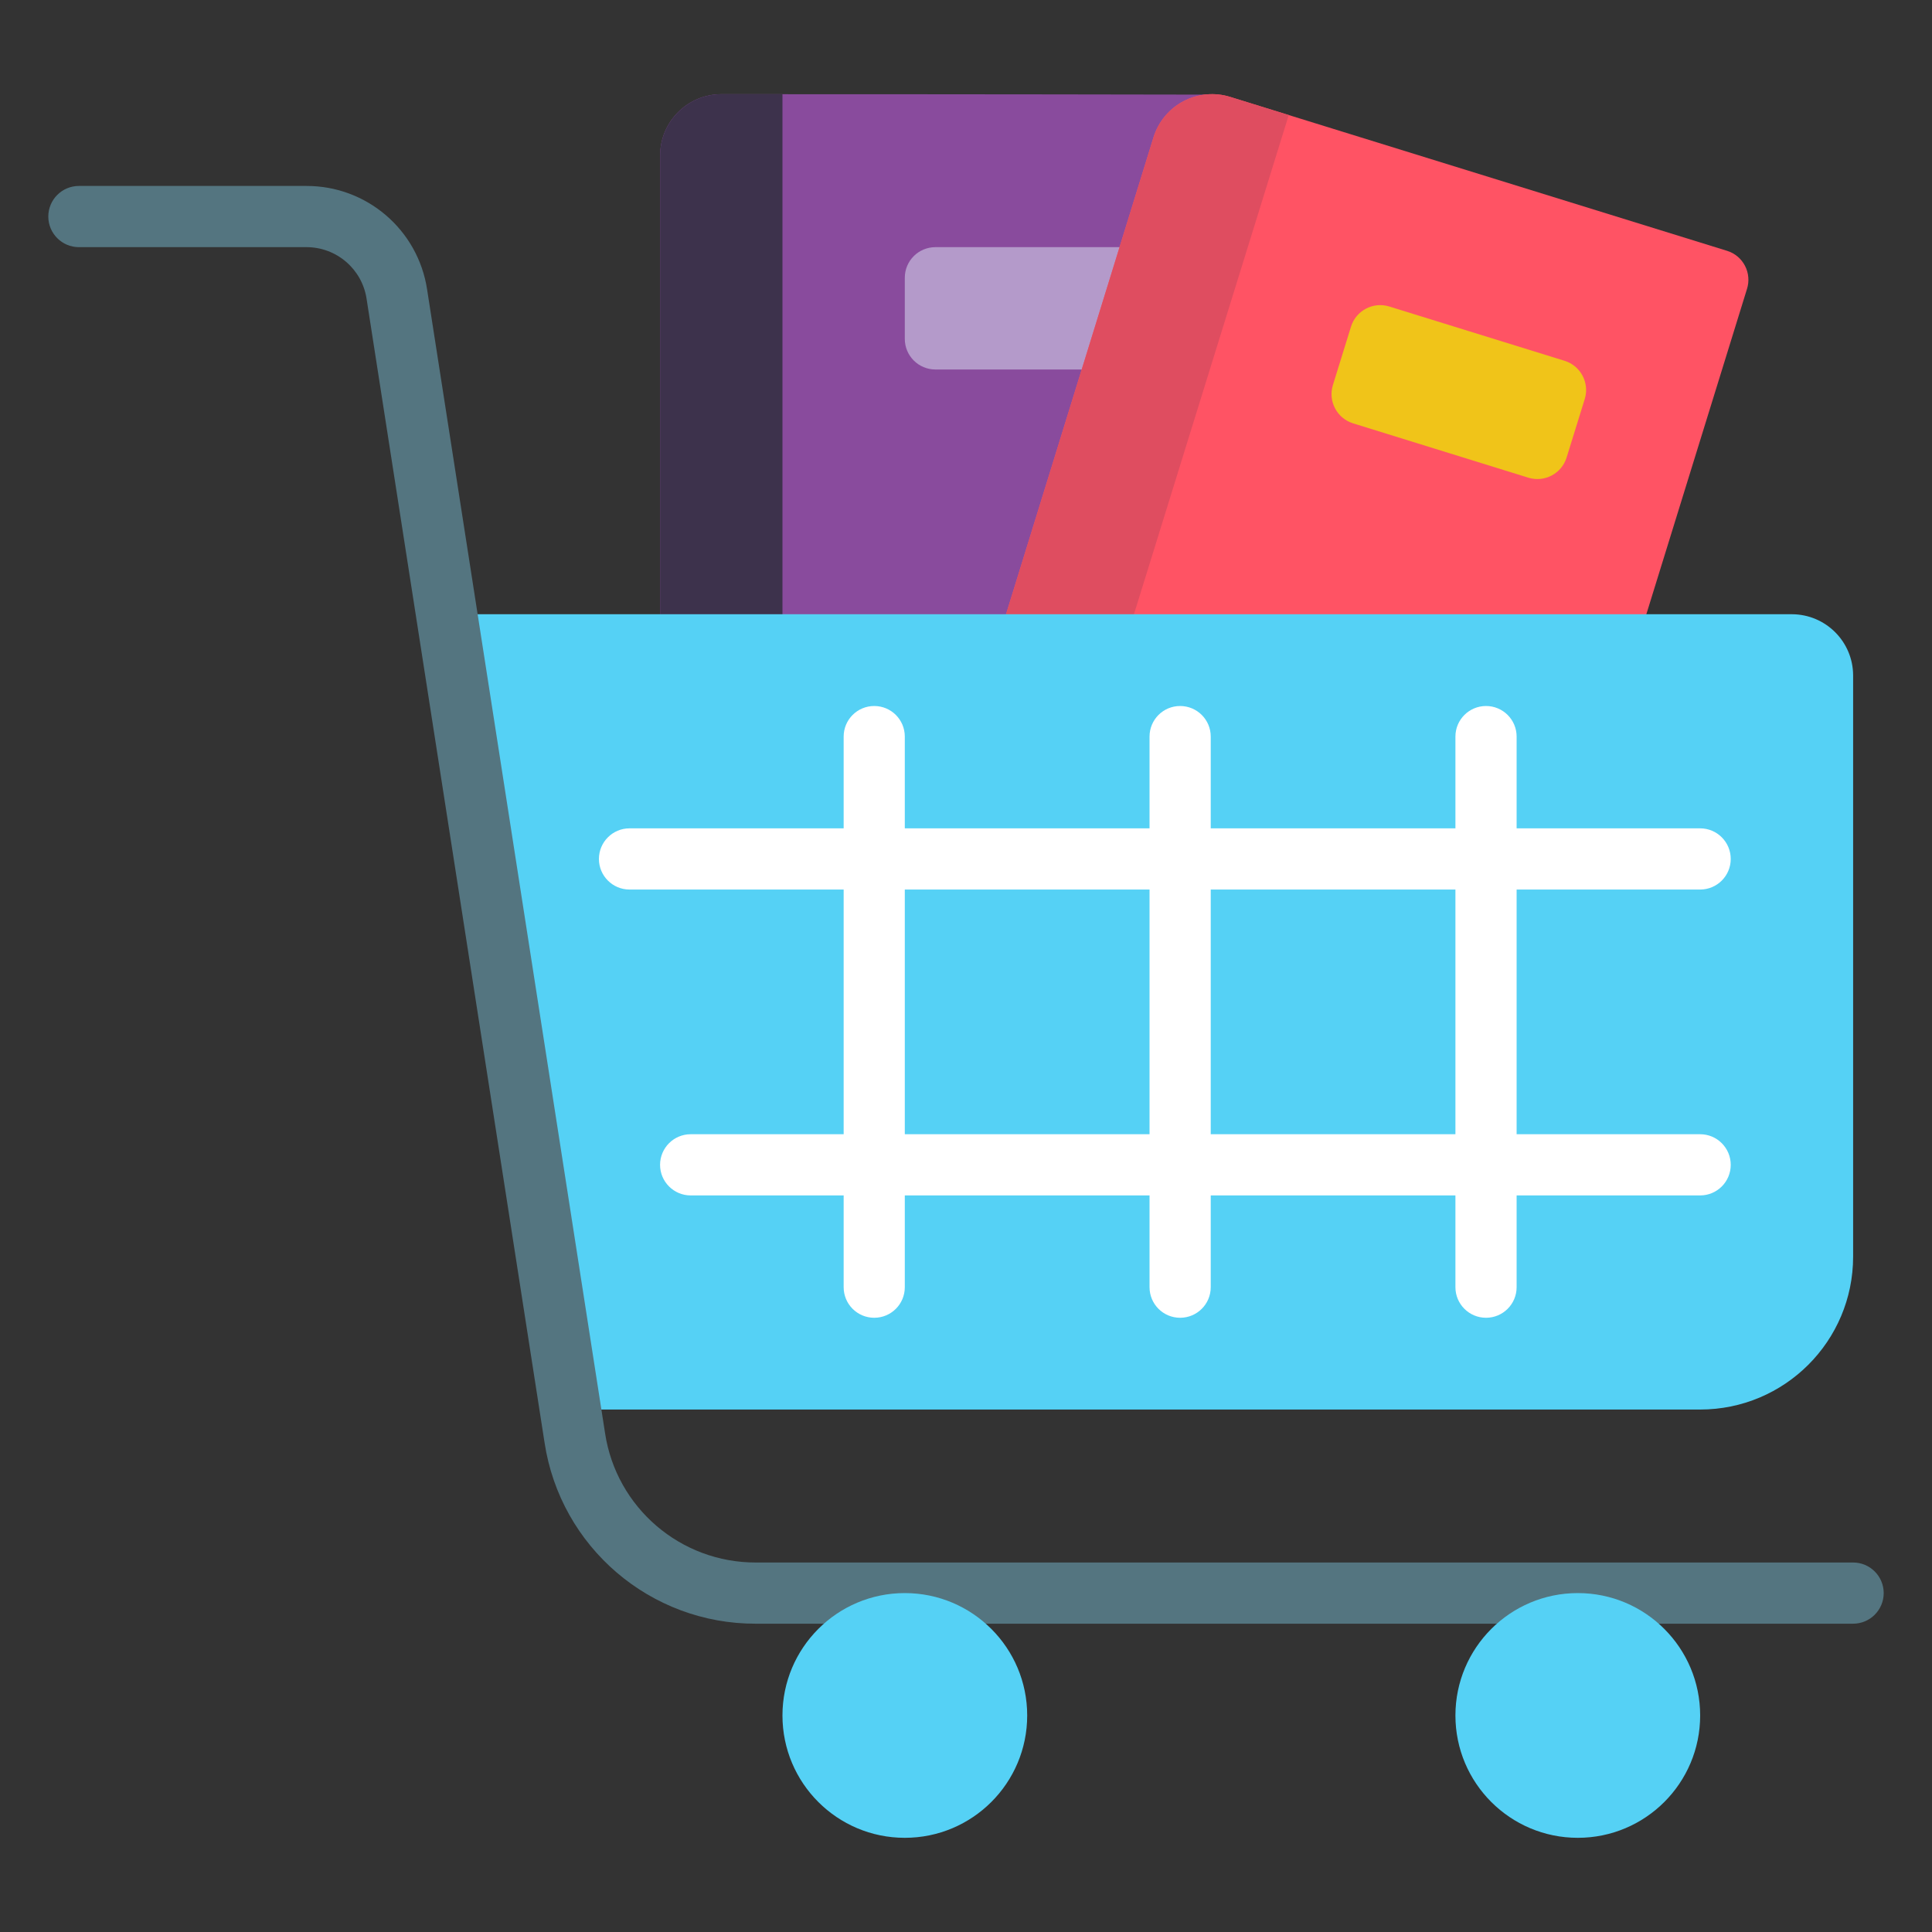
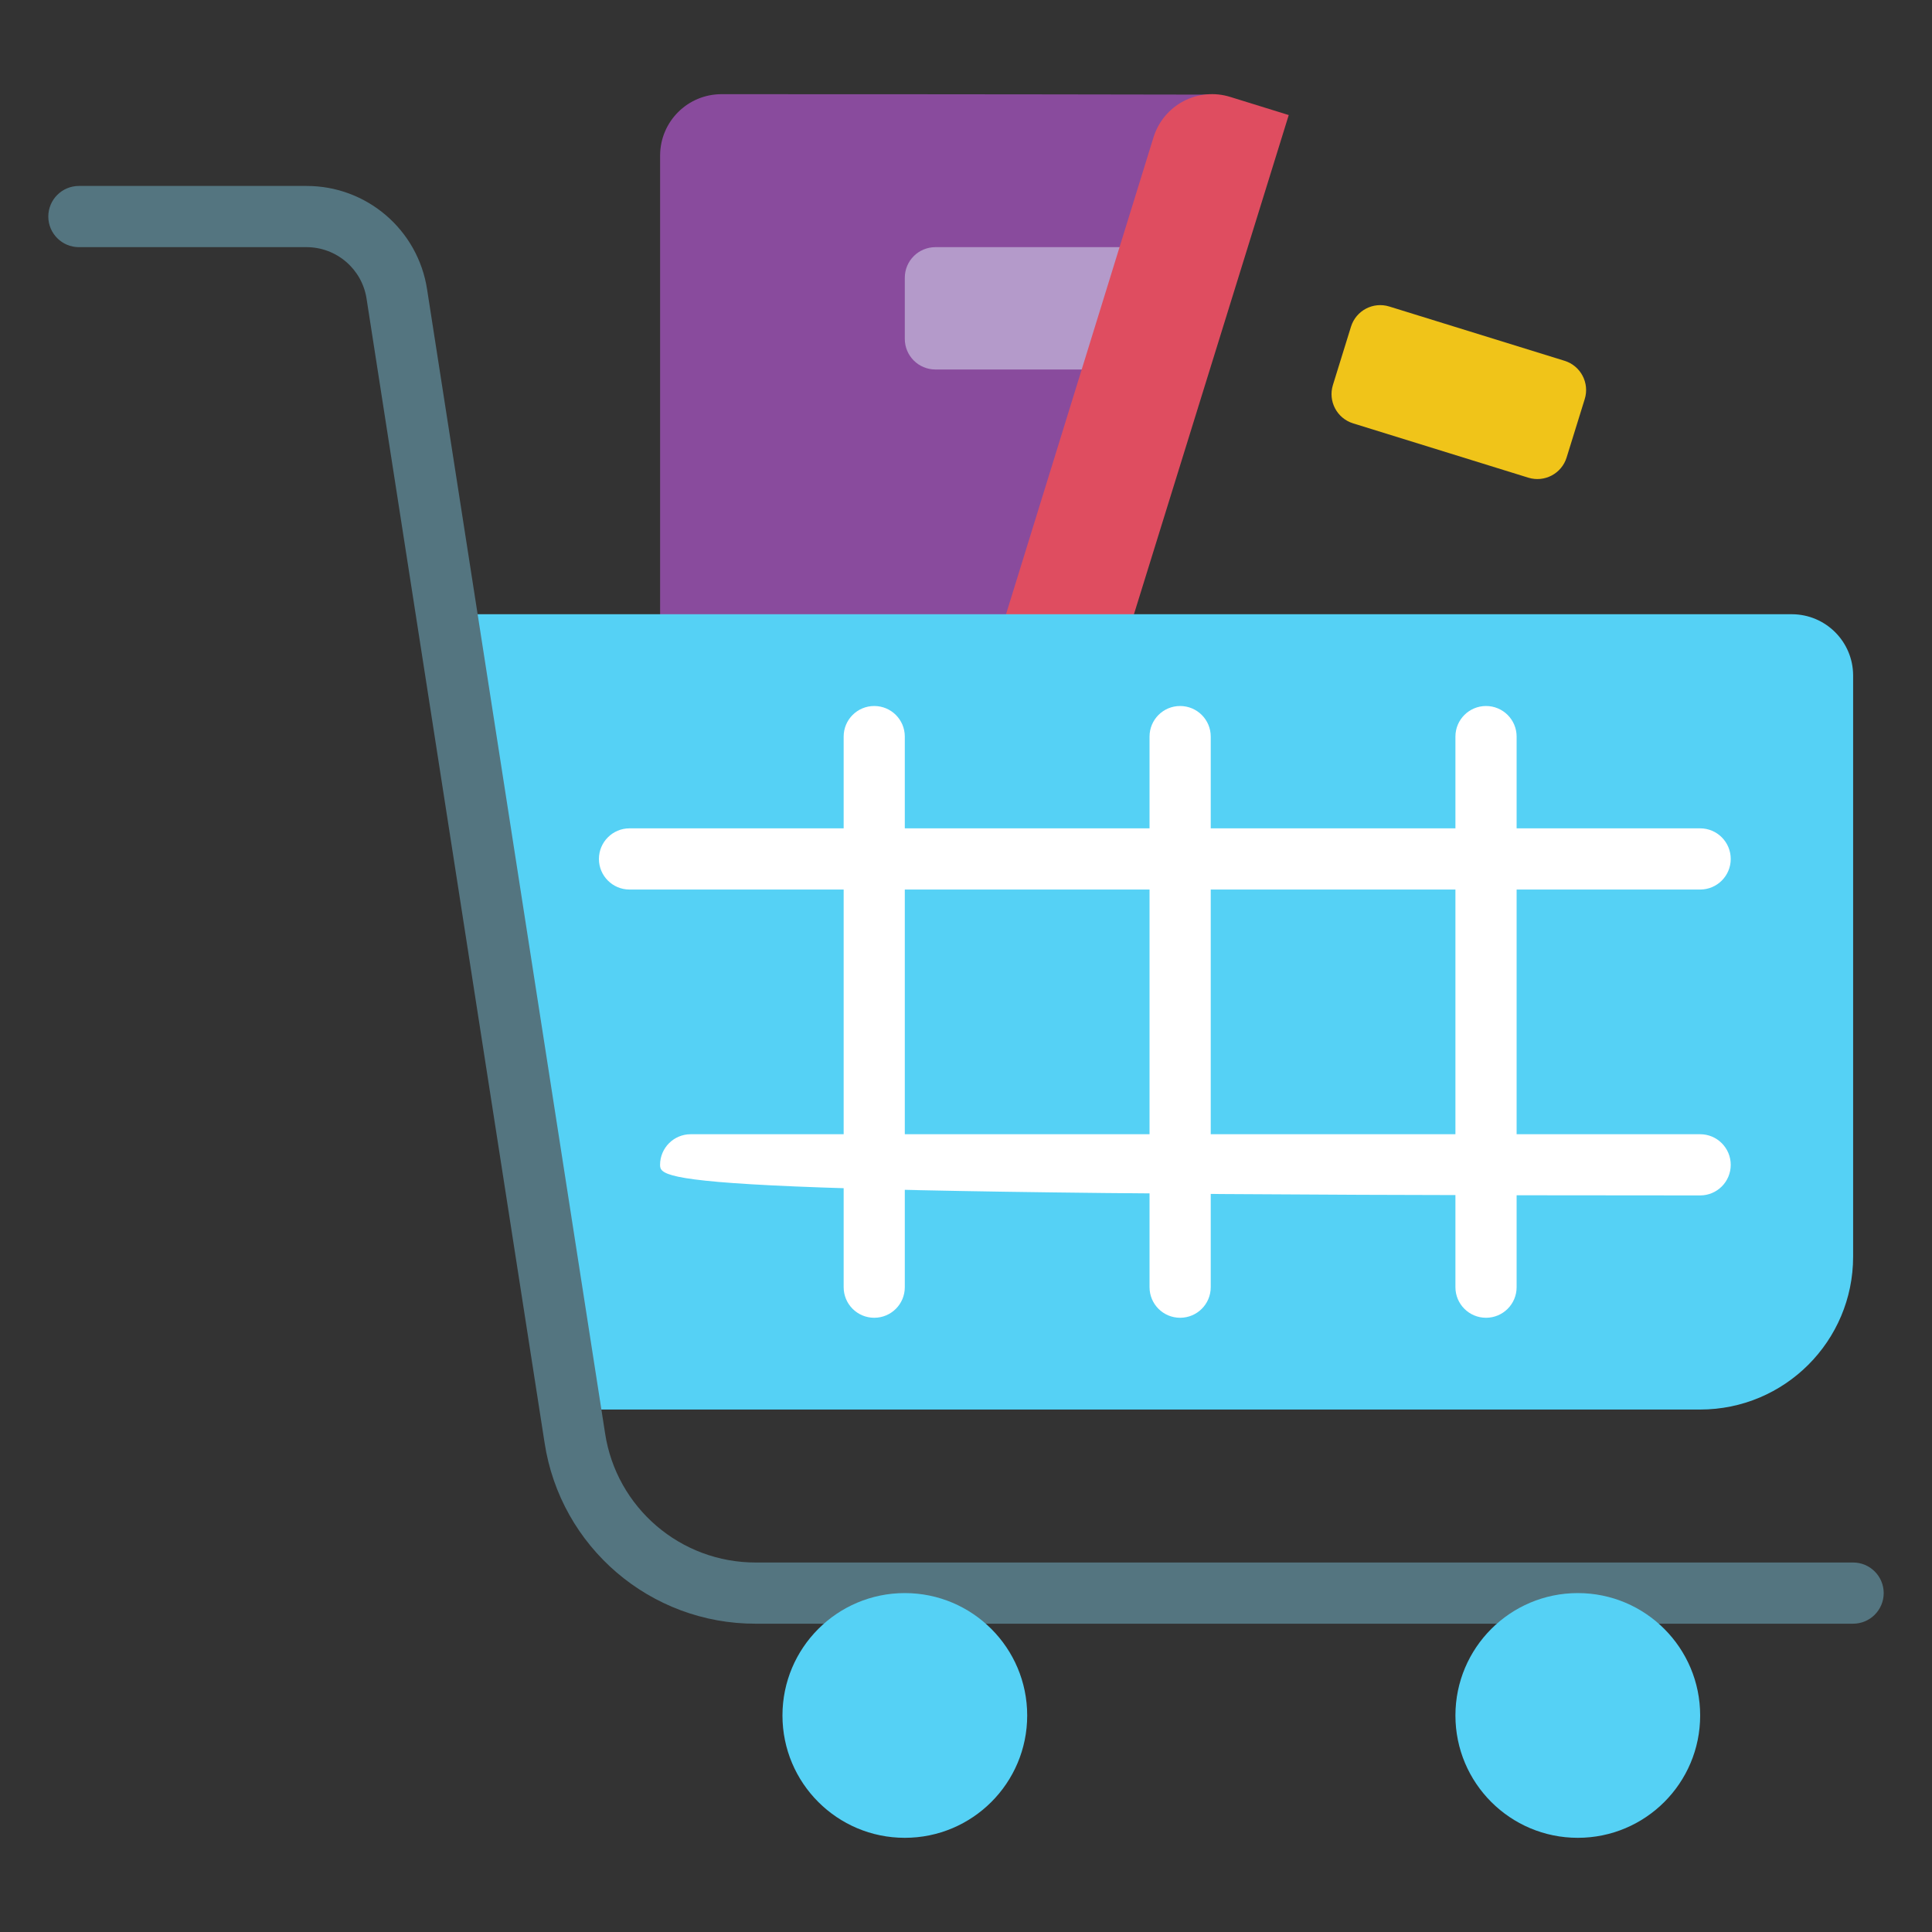
<svg xmlns="http://www.w3.org/2000/svg" width="40" height="40" viewBox="0 0 40 40" fill="none">
  <rect x="0" y="0" width="40" height="40" fill="#333333" stroke="none" />
  <path d="M25.067 2.583C25.119 2.583 25.677 1.961 25.067 1.959C23.806 1.957 20.835 1.95 14.933 1.95C14.235 1.952 13.669 2.518 13.667 3.217V13.35H21.533L25.067 2.583Z" fill="#894B9D" />
  <path d="M23.293 7.65H19.367C19.017 7.65 18.733 7.366 18.733 7.017V5.75C18.733 5.4 19.017 5.117 19.367 5.117H23.167C23.517 5.117 23.8 5.4 23.8 5.75V6.016L23.293 7.65Z" fill="#B49ACA" />
-   <path d="M20.633 13.35L23.882 2.843C23.982 2.521 24.205 2.251 24.503 2.095C24.802 1.938 25.15 1.906 25.472 2.007L35.757 5.193C35.917 5.242 36.051 5.354 36.128 5.503C36.205 5.651 36.22 5.825 36.169 5.984L33.89 13.35H20.633Z" fill="#FF5364" />
  <path d="M32.393 7.47L28.764 6.346C28.43 6.242 28.075 6.429 27.971 6.763L27.596 7.973C27.493 8.307 27.68 8.661 28.014 8.765L31.643 9.89C31.977 9.993 32.332 9.806 32.435 9.472L32.81 8.263C32.914 7.929 32.727 7.574 32.393 7.47Z" fill="#F0C419" />
  <path d="M26.682 2.382L23.281 13.35H20.633L23.882 2.843C23.982 2.521 24.205 2.251 24.503 2.095C24.802 1.938 25.15 1.906 25.472 2.007L26.682 2.382Z" fill="#DF4D60" />
-   <path d="M16.2 1.95V13.35H13.667V3.217C13.669 2.518 14.235 1.952 14.933 1.95H16.2Z" fill="#3D324C" />
  <path d="M9.246 12.717H37.1C37.799 12.719 38.365 13.285 38.367 13.983V26.017C38.367 27.766 36.949 29.183 35.2 29.183H11.811L9.246 12.717Z" fill="#55D1F5" />
  <path d="M38.367 33.617H15.655C13.466 33.626 11.601 32.029 11.274 29.865L7.59 6.189C7.498 5.571 6.965 5.114 6.34 5.117H1.633C1.284 5.117 1 4.833 1 4.483C1 4.134 1.284 3.85 1.633 3.85H6.34C7.591 3.845 8.656 4.758 8.843 5.995L12.527 29.671C12.76 31.216 14.092 32.356 15.655 32.35H38.367C38.716 32.35 39 32.634 39 32.983C39 33.333 38.716 33.617 38.367 33.617Z" fill="#547580" />
  <path d="M32.667 38.05C34.066 38.05 35.2 36.916 35.2 35.517C35.2 34.118 34.066 32.983 32.667 32.983C31.267 32.983 30.133 34.118 30.133 35.517C30.133 36.916 31.267 38.05 32.667 38.05Z" fill="#55D1F5" />
  <path d="M18.733 38.05C20.132 38.05 21.267 36.916 21.267 35.517C21.267 34.118 20.132 32.983 18.733 32.983C17.334 32.983 16.2 34.118 16.2 35.517C16.2 36.916 17.334 38.05 18.733 38.05Z" fill="#55D1F5" />
  <path d="M35.2 18.417H13.033C12.684 18.417 12.4 18.133 12.4 17.784C12.4 17.434 12.684 17.15 13.033 17.15H35.2C35.55 17.15 35.833 17.434 35.833 17.784C35.833 18.133 35.55 18.417 35.2 18.417Z" fill="white" />
-   <path d="M35.2 24.75H14.3C13.95 24.75 13.666 24.466 13.666 24.117C13.666 23.767 13.95 23.483 14.3 23.483H35.2C35.55 23.483 35.833 23.767 35.833 24.117C35.833 24.466 35.55 24.75 35.2 24.75Z" fill="white" />
+   <path d="M35.2 24.75C13.95 24.75 13.666 24.466 13.666 24.117C13.666 23.767 13.95 23.483 14.3 23.483H35.2C35.55 23.483 35.833 23.767 35.833 24.117C35.833 24.466 35.55 24.75 35.2 24.75Z" fill="white" />
  <path d="M30.767 27.283C30.417 27.283 30.133 27 30.133 26.65V15.25C30.133 14.9 30.417 14.617 30.767 14.617C31.116 14.617 31.4 14.9 31.4 15.25V26.65C31.4 27 31.116 27.283 30.767 27.283Z" fill="white" />
  <path d="M24.433 27.283C24.083 27.283 23.8 27 23.8 26.65V15.25C23.8 14.9 24.083 14.617 24.433 14.617C24.783 14.617 25.067 14.9 25.067 15.25V26.65C25.067 27 24.783 27.283 24.433 27.283Z" fill="white" />
  <path d="M18.1 27.283C17.75 27.283 17.467 27 17.467 26.65V15.25C17.467 14.9 17.75 14.617 18.1 14.617C18.45 14.617 18.733 14.9 18.733 15.25V26.65C18.733 27 18.45 27.283 18.1 27.283Z" fill="white" />
</svg>